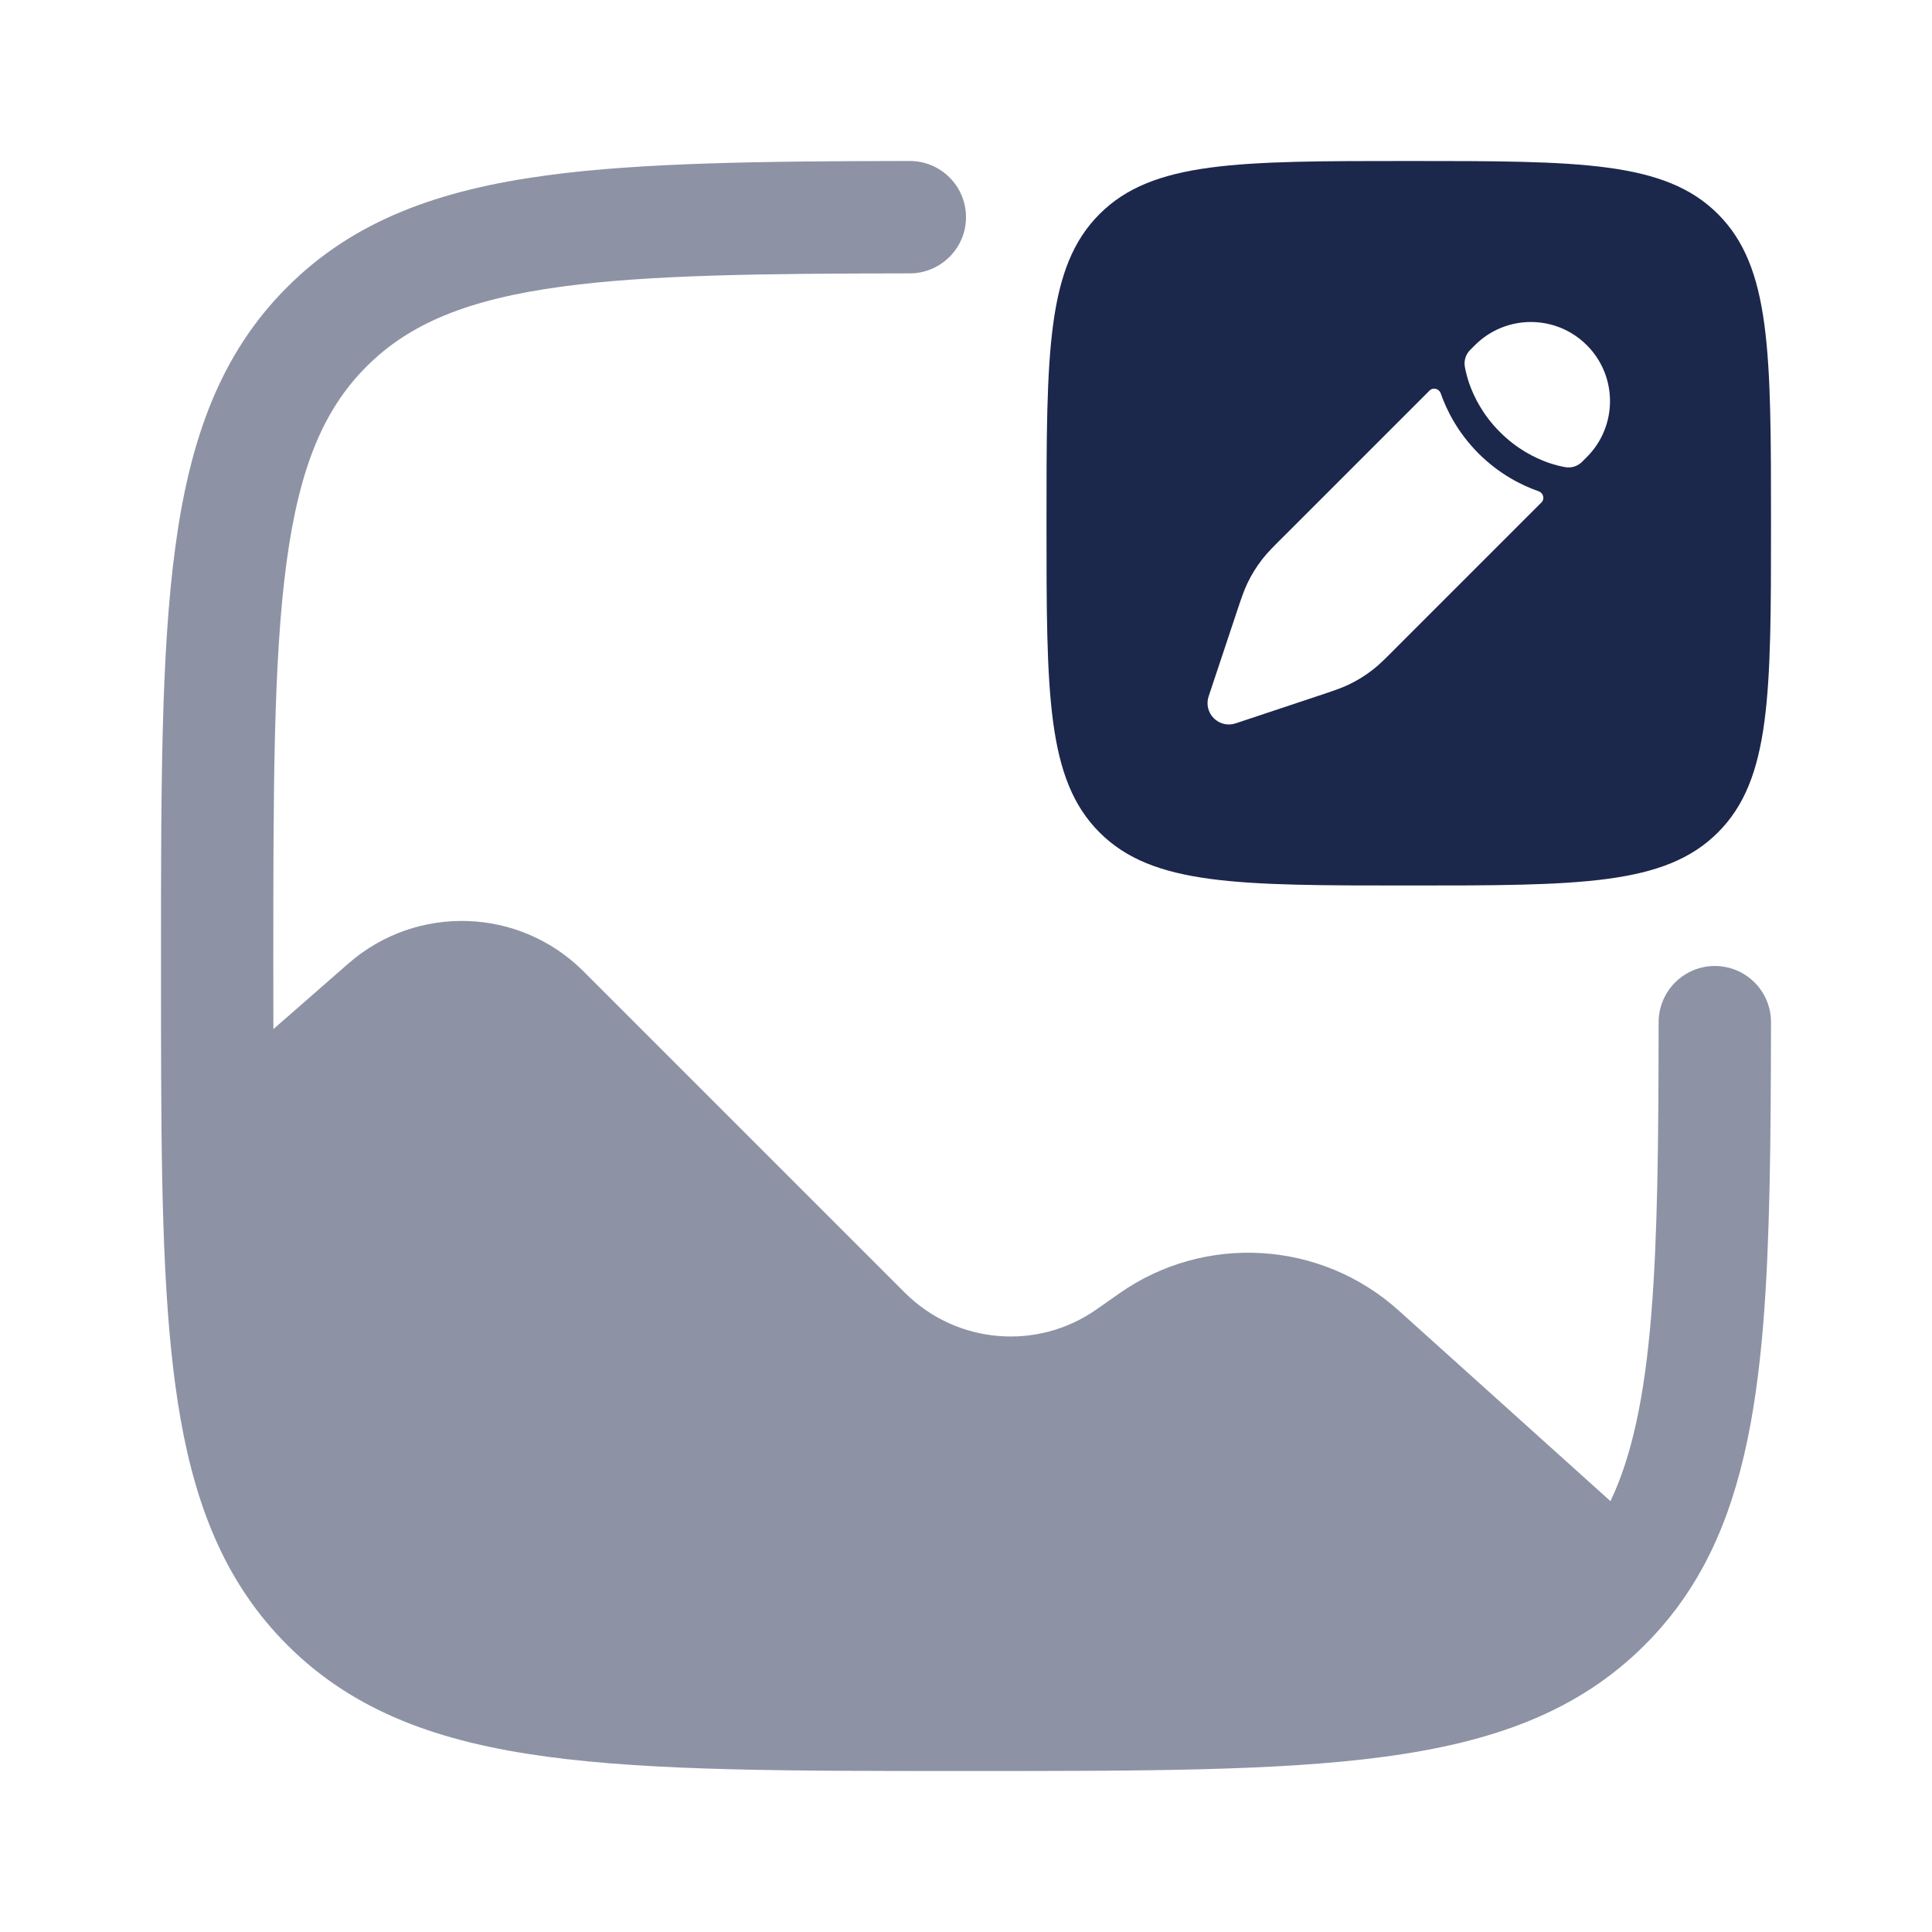
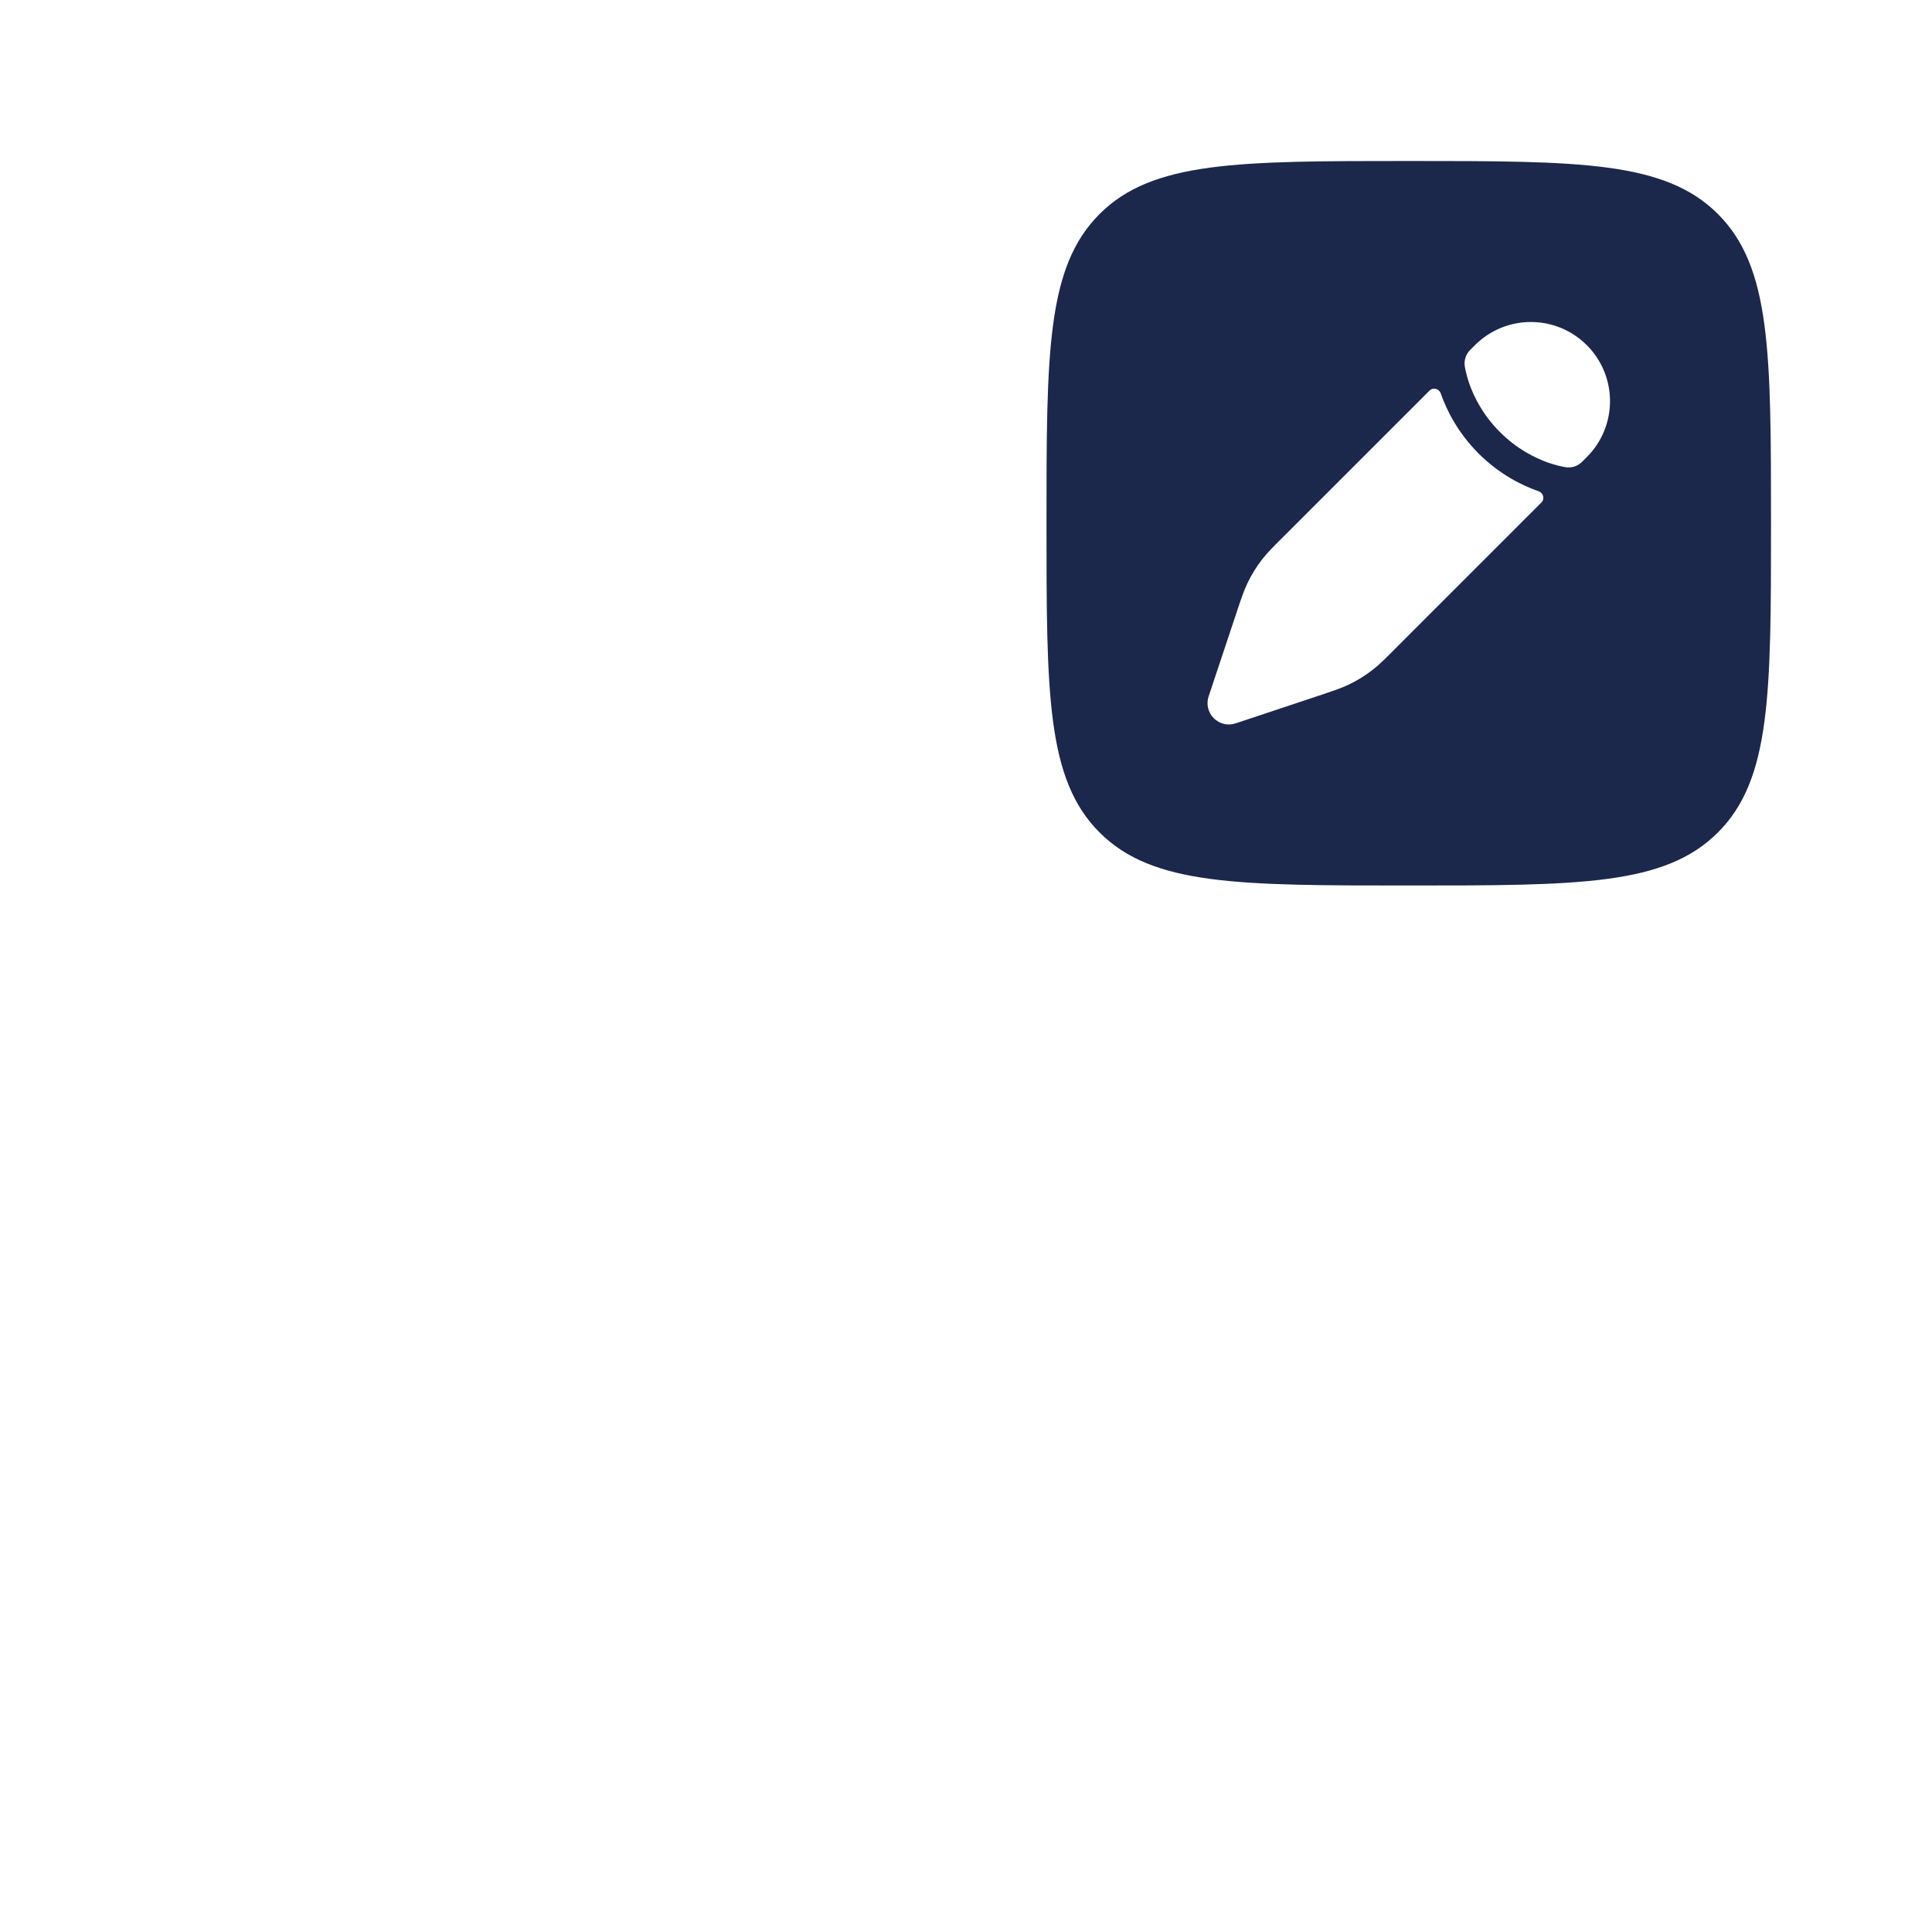
<svg xmlns="http://www.w3.org/2000/svg" width="60px" height="60px" viewBox="0 0 24 24" fill="none">
-   <path opacity="0.5" d="M22 12.698C21.998 14.167 21.987 15.416 21.904 16.441C21.807 17.631 21.608 18.625 21.164 19.45C20.968 19.814 20.727 20.14 20.433 20.433C19.601 21.266 18.541 21.643 17.197 21.823C15.883 22 14.201 22 12.053 22H11.947C9.799 22 8.116 22 6.803 21.823C5.46 21.643 4.399 21.266 3.567 20.433C2.829 19.695 2.448 18.777 2.245 17.638C2.046 16.518 2.009 15.126 2.002 13.397C2 12.957 2 12.492 2 12.001V11.947C2 9.799 2 8.116 2.177 6.803C2.357 5.46 2.734 4.399 3.567 3.567C4.399 2.734 5.46 2.357 6.803 2.177C7.971 2.02 9.473 2.002 11.302 2C11.687 2 12 2.312 12 2.698C12 3.083 11.687 3.395 11.302 3.396C9.447 3.398 8.068 3.414 6.989 3.559C5.8 3.719 5.083 4.023 4.553 4.553C4.023 5.083 3.719 5.8 3.559 6.989C3.397 8.199 3.395 9.788 3.395 12C3.395 12.27 3.395 12.531 3.396 12.784L4.327 11.97C5.175 11.228 6.452 11.27 7.249 12.067L11.239 16.057C11.879 16.697 12.885 16.784 13.624 16.264L13.902 16.069C14.966 15.321 16.406 15.408 17.373 16.278L20.006 18.648C20.271 18.091 20.429 17.36 20.513 16.328C20.592 15.356 20.603 14.175 20.604 12.698C20.605 12.313 20.917 12 21.302 12C21.688 12 22 12.312 22 12.698Z" fill="#1C274C" />
  <path fill-rule="evenodd" clip-rule="evenodd" d="M17.5 11C15.379 11 14.318 11 13.659 10.341C13 9.682 13 8.621 13 6.5C13 4.379 13 3.318 13.659 2.659C14.318 2 15.379 2 17.5 2C19.621 2 20.682 2 21.341 2.659C22 3.318 22 4.379 22 6.5C22 8.621 22 9.682 21.341 10.341C20.682 11 19.621 11 17.5 11ZM19.712 4.288C20.096 4.672 20.096 5.294 19.712 5.678L19.654 5.736C19.598 5.792 19.52 5.817 19.443 5.803C19.394 5.794 19.323 5.778 19.237 5.749C19.067 5.689 18.843 5.578 18.633 5.367C18.422 5.157 18.311 4.933 18.251 4.763C18.222 4.678 18.206 4.606 18.197 4.557C18.183 4.48 18.208 4.402 18.264 4.346L18.322 4.288C18.706 3.904 19.328 3.904 19.712 4.288ZM17.35 8.04C17.206 8.185 17.134 8.257 17.054 8.319C16.96 8.392 16.859 8.455 16.751 8.506C16.66 8.549 16.563 8.582 16.37 8.646L15.349 8.986C15.254 9.018 15.149 8.993 15.078 8.922C15.007 8.851 14.982 8.746 15.014 8.651L15.354 7.63C15.418 7.437 15.451 7.34 15.494 7.249C15.545 7.141 15.608 7.04 15.681 6.946C15.743 6.866 15.815 6.794 15.96 6.65L17.759 4.851C17.802 4.808 17.877 4.828 17.897 4.886C17.971 5.098 18.109 5.374 18.367 5.633C18.626 5.891 18.902 6.029 19.114 6.103C19.172 6.123 19.192 6.198 19.149 6.241L17.35 8.04Z" fill="#1C274C" />
</svg>